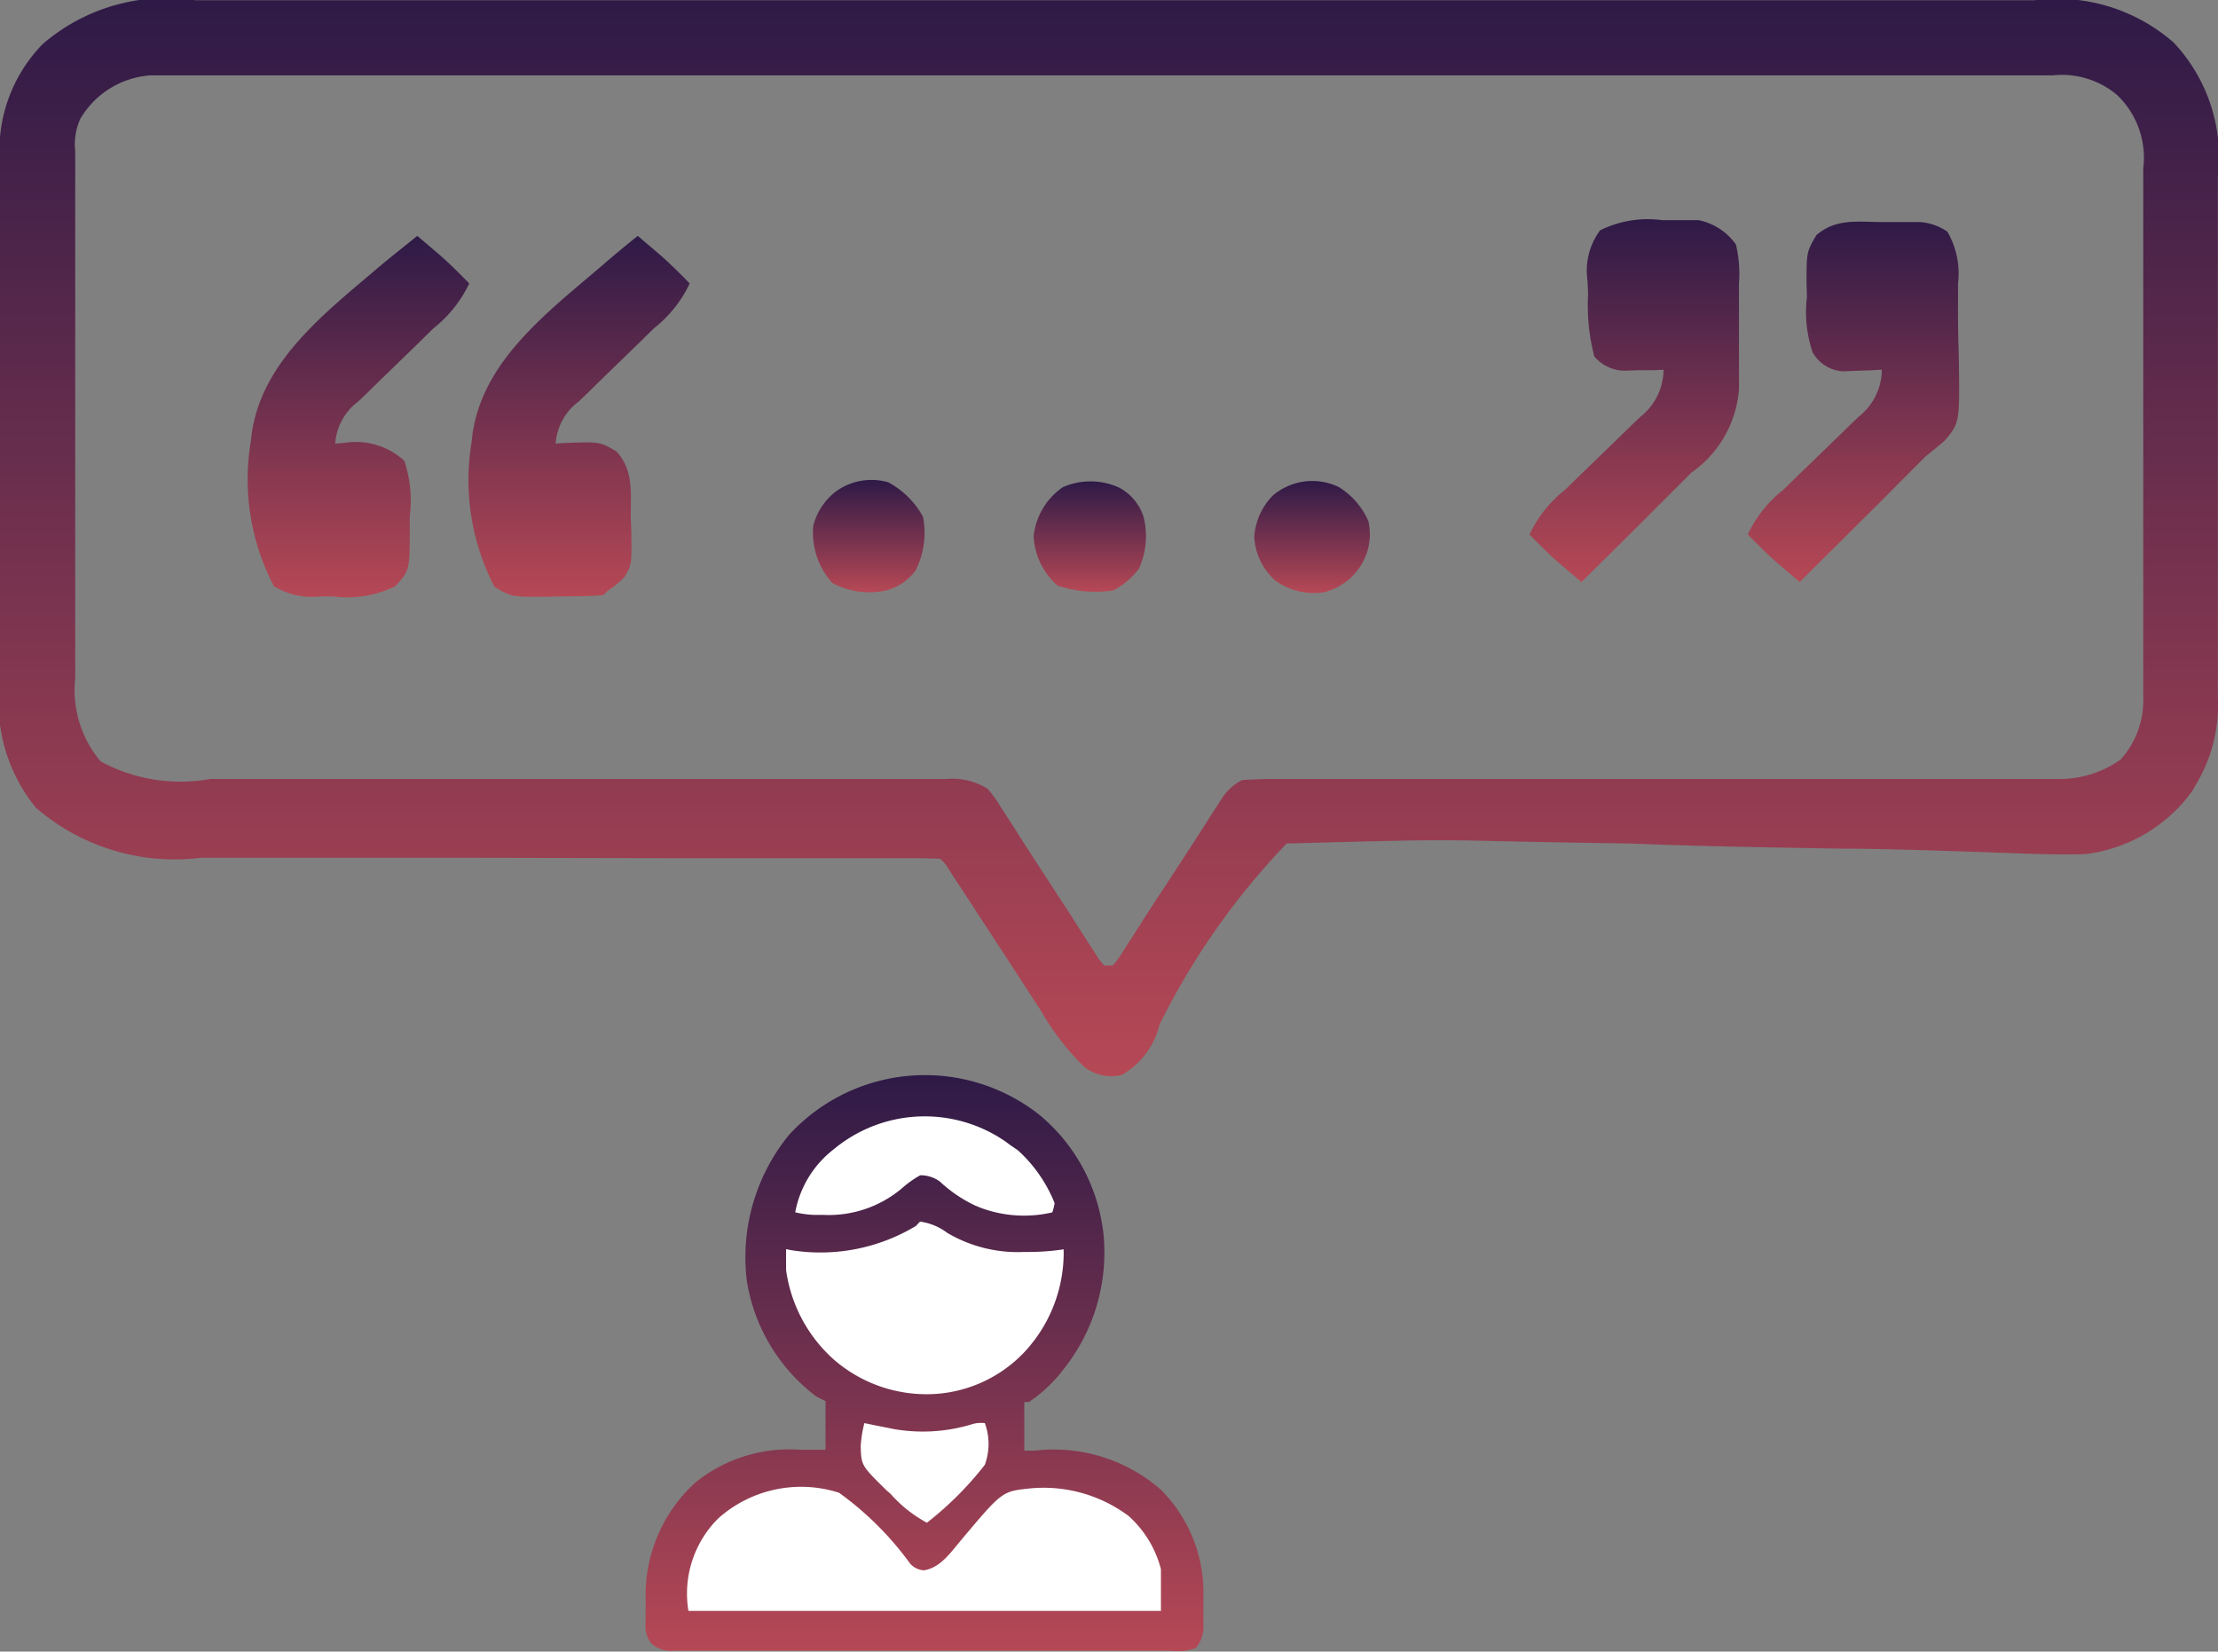
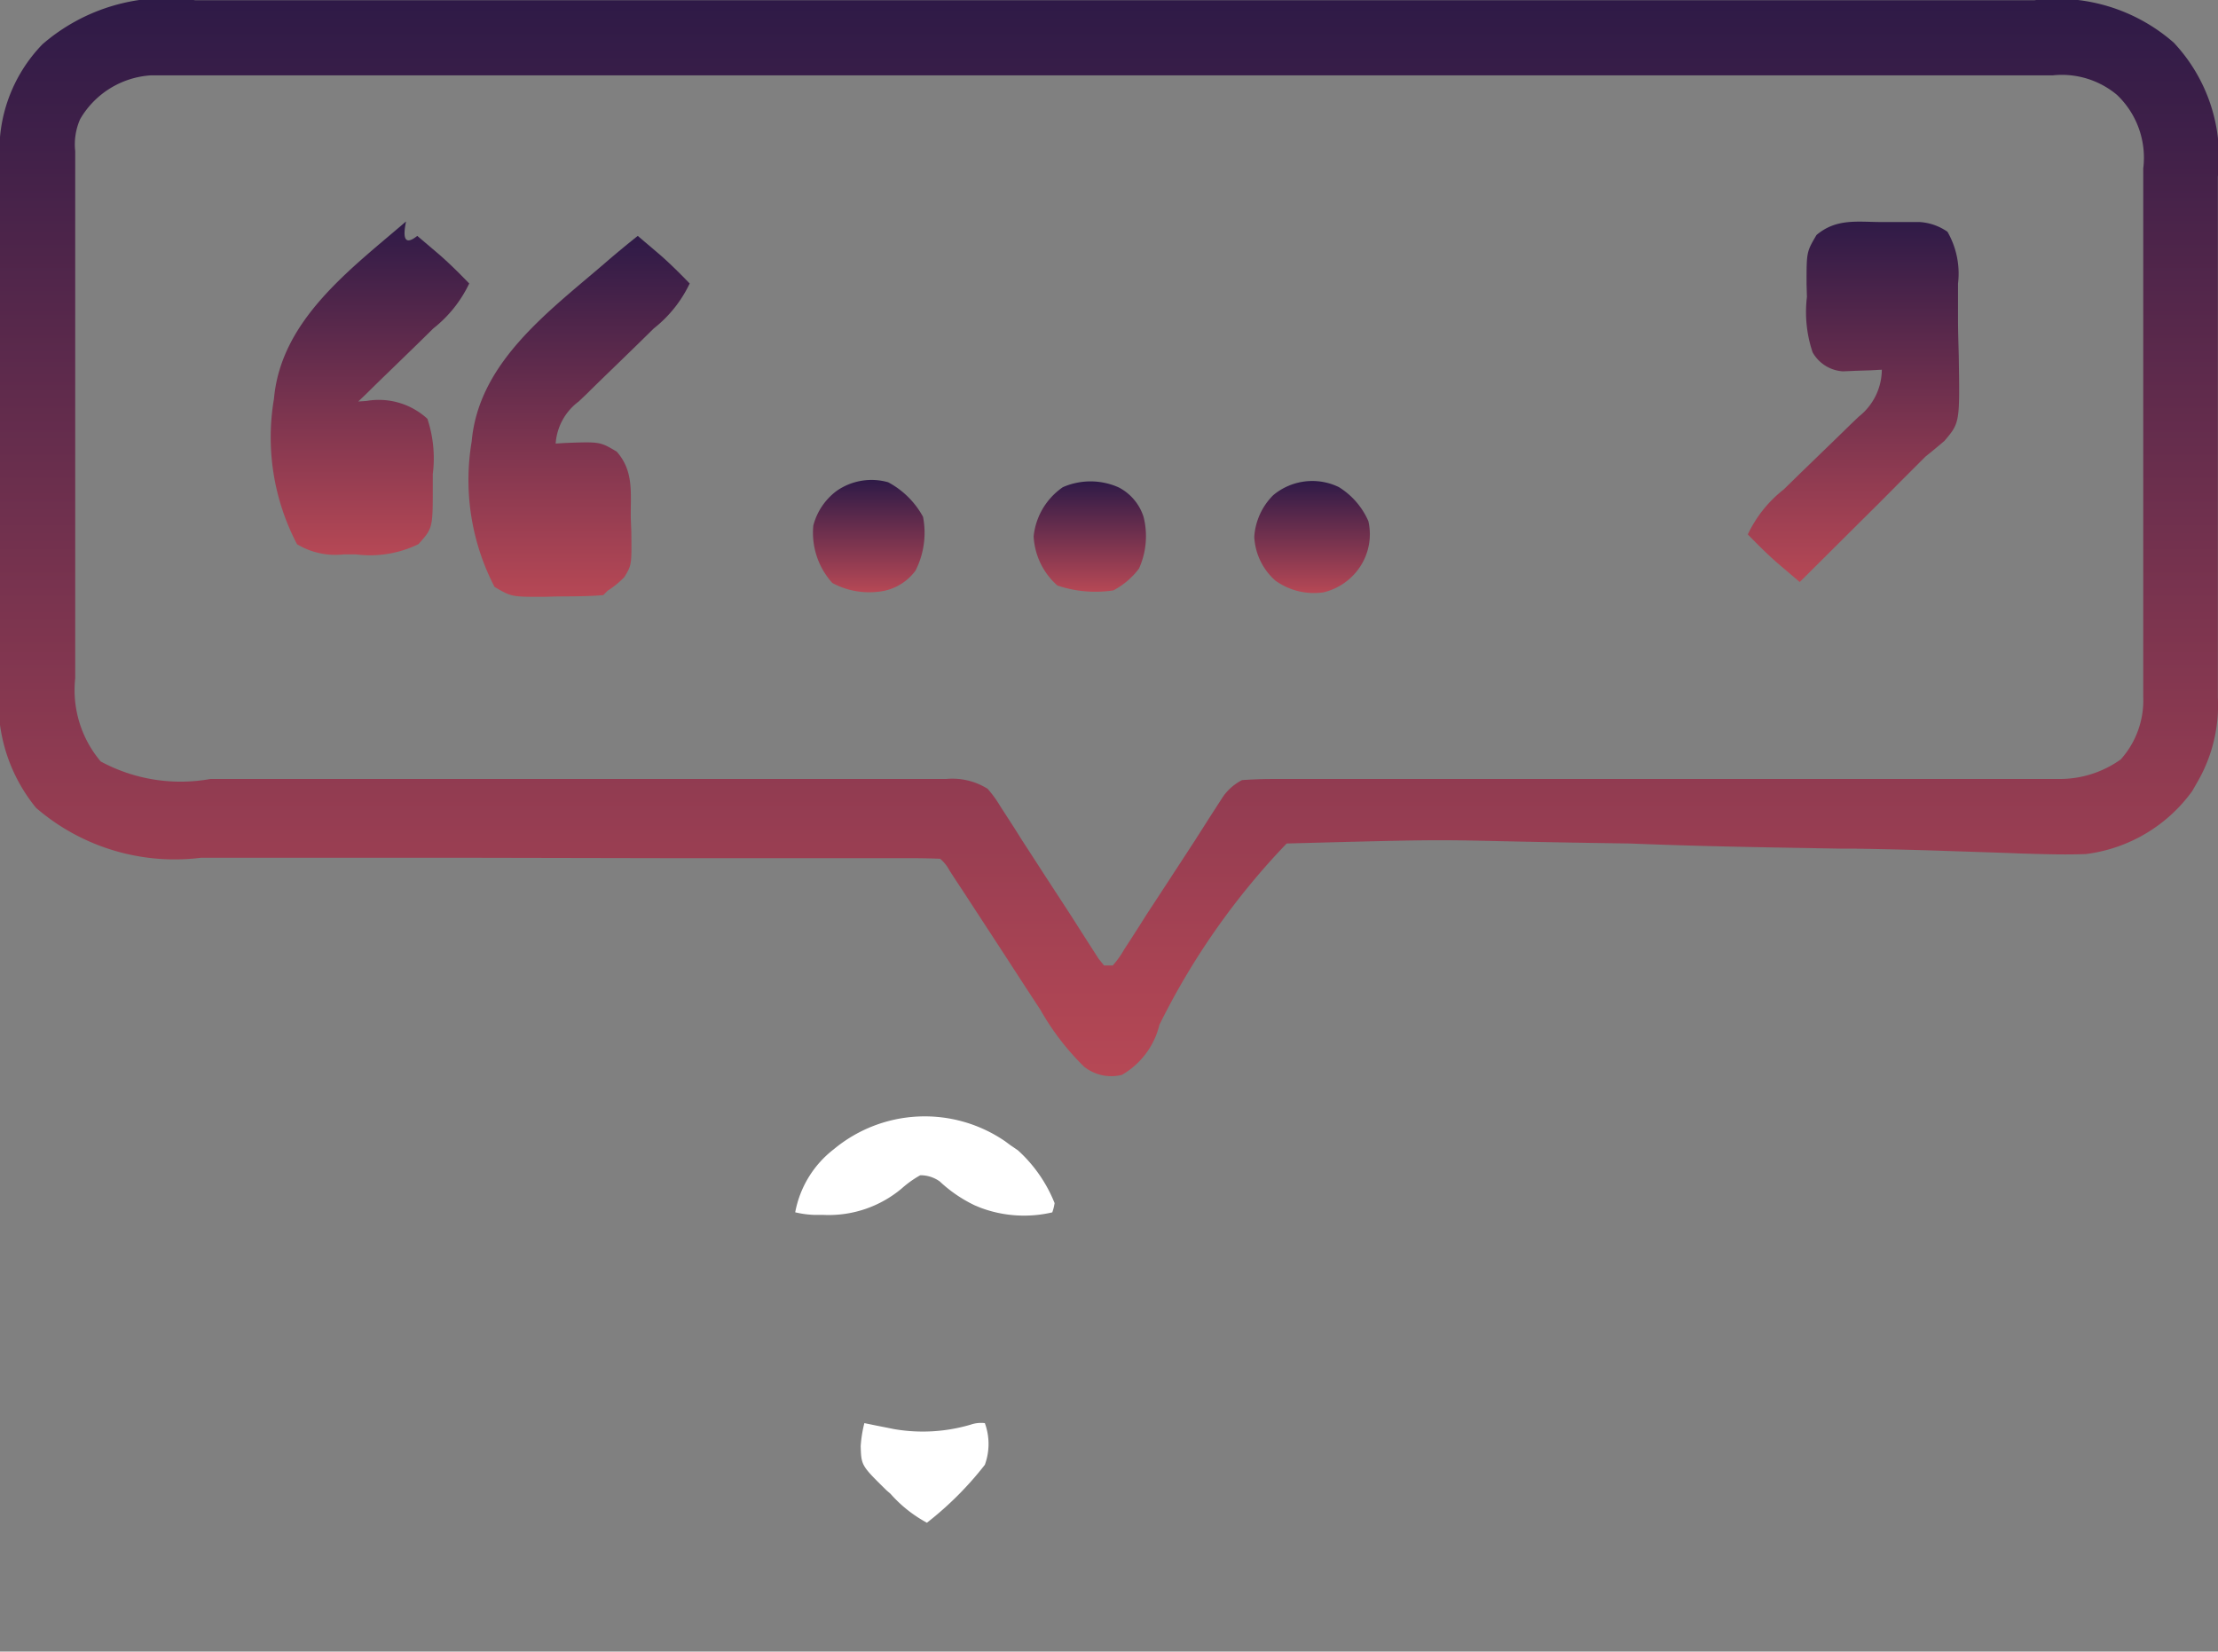
<svg xmlns="http://www.w3.org/2000/svg" width="29.638" height="22.069" viewBox="0 0 29.638 22.069">
  <rect x="0" y="0" width="29.638" height="22.069" fill="#808080" stroke="none" />
  <defs>
    <linearGradient id="linear-gradient" x1="0.5" x2="0.5" y2="1" gradientUnits="objectBoundingBox">
      <stop offset="0" stop-color="#2e1a47" />
      <stop offset="1" stop-color="#b64855" />
    </linearGradient>
  </defs>
  <g id="cit-ico" transform="translate(0.531 0.552)">
    <path id="Path_169" data-name="Path 169" d="M-42.523-.041h.329q.451,0,.9,0h5.1q2.04,0,4.08,0,1.862,0,3.723,0,2.093,0,4.185,0h6.262a2.365,2.365,0,0,1,1.861.567,2.232,2.232,0,0,1,.589,1.791q0,.123,0,.245c0,.22,0,.441,0,.661s0,.463,0,.695q0,.583,0,1.166,0,.673,0,1.345,0,.579,0,1.158,0,.345,0,.69,0,.324,0,.649c0,.117,0,.233,0,.35a2.041,2.041,0,0,1-.262,1.11l-.08.14a2.07,2.07,0,0,1-1.422.842c-.3.012-.592,0-.889-.008-.207-.009-.414-.015-.621-.022l-.334-.011q-.616-.021-1.233-.031l-.182,0-.742-.013c-.7-.012-1.4-.028-2.094-.056-2.778-.284-2.778-.284-5.266.6a4.848,4.848,0,0,0-1.016,1.825,1.061,1.061,0,0,1-.5.669.582.582,0,0,1-.507-.109,3.407,3.407,0,0,1-.585-.762l-.111-.169q-.174-.266-.347-.534l-.35-.536-.217-.333-.1-.151-.087-.134a.533.533,0,0,0-.126-.159c-.138-.006-.274-.008-.412-.008h-1.572l-1.079,0h-.556l-2.514-.005-1.694,0-.9,0q-.422,0-.845,0h-.309a2.835,2.835,0,0,1-2.2-.667,2.22,2.22,0,0,1-.485-1.679q0-.123,0-.245,0-.331,0-.662,0-.277,0-.554,0-.654,0-1.308,0-.673,0-1.346,0-.58,0-1.159,0-.345,0-.691,0-.325,0-.65c0-.117,0-.233,0-.35A2.038,2.038,0,0,1-44.562.547,2.53,2.53,0,0,1-42.523-.041Z" transform="translate(44.599 -0.508)" fill="none" />
-     <path id="Path_170" data-name="Path 170" d="M-165.033-16.525a2.406,2.406,0,0,1,.853,1.6,2.5,2.5,0,0,1-.537,1.8,1.915,1.915,0,0,1-.46.434h-.062v.65l.14,0a2.174,2.174,0,0,1,1.684.521,1.944,1.944,0,0,1,.569,1.439c0,.037,0,.073,0,.111l0,.113c0,.036,0,.072,0,.109s0,.064,0,.1a.465.465,0,0,1-.1.244.738.738,0,0,1-.339.036h-.591l-.69,0h-.237l-.986,0h-.32l-1.031,0-1.058,0h-1.721a.392.392,0,0,1-.3-.093.359.359,0,0,1-.08-.269c0-.036,0-.072,0-.109s0-.076,0-.115,0-.078,0-.118a2.035,2.035,0,0,1,.666-1.544,2,2,0,0,1,1.4-.437h.1l.238,0v-.65l-.124-.062a2.41,2.41,0,0,1-.928-1.548,2.585,2.585,0,0,1,.566-1.949A2.466,2.466,0,0,1-165.033-16.525Z" transform="translate(178.395 30.873)" fill="url(#linear-gradient)" />
    <path id="Path_171" data-name="Path 171" d="M-42.523-.041h.329q.451,0,.9,0h5.1q2.04,0,4.08,0,1.862,0,3.723,0,2.093,0,4.185,0h6.262a2.365,2.365,0,0,1,1.861.567,2.232,2.232,0,0,1,.589,1.791q0,.123,0,.245c0,.22,0,.441,0,.661s0,.463,0,.695q0,.583,0,1.166,0,.673,0,1.345,0,.579,0,1.158,0,.345,0,.69,0,.324,0,.649c0,.117,0,.233,0,.35a2.041,2.041,0,0,1-.262,1.11l-.08.14a2.07,2.07,0,0,1-1.422.842c-.3.012-.592,0-.889-.008-.207-.009-.414-.015-.621-.022l-.334-.011q-.616-.021-1.233-.031l-.182,0-.742-.013c-.7-.012-1.4-.028-2.094-.056-2.927-.041-1.835-.073-4.584,0a9.7,9.7,0,0,0-1.7,2.422,1.061,1.061,0,0,1-.5.669.582.582,0,0,1-.507-.109,3.407,3.407,0,0,1-.585-.762l-.111-.169q-.174-.266-.347-.534l-.35-.536-.217-.333-.1-.151-.087-.134a.533.533,0,0,0-.126-.159c-.138-.006-.274-.008-.412-.008h-1.572l-1.079,0h-.556l-2.514-.005-1.694,0-.9,0q-.422,0-.845,0h-.309a2.835,2.835,0,0,1-2.2-.667,2.22,2.22,0,0,1-.485-1.679q0-.123,0-.245,0-.331,0-.662,0-.277,0-.554,0-.654,0-1.308,0-.673,0-1.346,0-.58,0-1.159,0-.345,0-.691,0-.325,0-.65c0-.117,0-.233,0-.35A2.038,2.038,0,0,1-44.562.547,2.53,2.53,0,0,1-42.523-.041Zm-1.536,1.589a.831.831,0,0,0-.066.427v.2c0,.073,0,.146,0,.221s0,.154,0,.232q0,.381,0,.762v.263q0,.617,0,1.234,0,.712,0,1.423,0,.55,0,1.1,0,.328,0,.657,0,.309,0,.619c0,.111,0,.223,0,.334a1.475,1.475,0,0,0,.341,1.111,2.244,2.244,0,0,0,1.465.234H-41.3q.564,0,1.127,0,.891,0,1.782,0,1.6,0,3.194,0h2.711a.884.884,0,0,1,.553.131,1.552,1.552,0,0,1,.168.231l.093.144.1.155.1.159q.163.251.324.5l.326.5.2.314.092.143.081.126.072.089h.116a1.255,1.255,0,0,0,.154-.216l.093-.143.1-.156.1-.158.327-.5.326-.5.2-.314.093-.144.082-.127a.7.7,0,0,1,.253-.219c.151-.011.295-.015.445-.015h1.645l1.128,0q1.6,0,3.208,0l1.771,0H-19.2l.7,0h.323c.147,0,.295,0,.442,0l.128,0a1.4,1.4,0,0,0,.816-.262,1.184,1.184,0,0,0,.3-.839c0-.066,0-.133,0-.2s0-.146,0-.221,0-.155,0-.232q0-.382,0-.763V7.578q0-.617,0-1.234,0-.712,0-1.425,0-.551,0-1.1,0-.329,0-.658,0-.309,0-.619c0-.112,0-.223,0-.335a1.157,1.157,0,0,0-.353-.985,1.147,1.147,0,0,0-.857-.259h-2.759l-2.321,0h-1.092l-3.63,0h-1.06l-3.8,0-4.013,0-2.188,0h-4c-.143,0-.285,0-.428,0l-.124,0A1.18,1.18,0,0,0-44.059,1.548Z" transform="translate(44.599 -0.508)" fill="url(#linear-gradient)" />
-     <path id="Path_172" data-name="Path 172" d="M-62.988-2.7a4.218,4.218,0,0,1,.952.949.271.271,0,0,0,.182.088c.21-.031.345-.22.475-.376.568-.678.568-.678.928-.717a1.9,1.9,0,0,1,1.332.366,1.436,1.436,0,0,1,.433.712v.557H-65a1.417,1.417,0,0,1,.4-1.237A1.663,1.663,0,0,1-62.988-2.7Z" transform="translate(73.668 22.094)" fill="#fff" />
-     <path id="Path_173" data-name="Path 173" d="M-56.252,0a.781.781,0,0,1,.364.151,1.854,1.854,0,0,0,1.029.255h.071a3.212,3.212,0,0,0,.455-.035,1.948,1.948,0,0,1-.52,1.368,1.8,1.8,0,0,1-1.176.563A1.887,1.887,0,0,1-57.4,1.847a1.96,1.96,0,0,1-.642-1.2c0-.093,0-.186,0-.279l.074.015a2.474,2.474,0,0,0,1.66-.324Z" transform="translate(68.015 15.771)" fill="#fff" />
    <path id="Path_174" data-name="Path 174" d="M-87.941-10.524l.07.052.1.068a1.905,1.905,0,0,1,.491.706.641.641,0,0,1-.031.124,1.66,1.66,0,0,1-.959-.062l-.077-.032a1.834,1.834,0,0,1-.467-.319.44.44,0,0,0-.261-.083,1.371,1.371,0,0,0-.246.175,1.515,1.515,0,0,1-1.042.355h-.119a1.289,1.289,0,0,1-.264-.035,1.383,1.383,0,0,1,.516-.843A1.9,1.9,0,0,1-87.941-10.524Z" transform="translate(100.841 25.222)" fill="#fff" />
    <path id="Path_175" data-name="Path 175" d="M-36.516,0l.192.163.108.092c.138.121.266.249.394.381a1.679,1.679,0,0,1-.479.6l-.219.215-.346.336q-.168.162-.334.326l-.105.1a.766.766,0,0,0-.308.562l.129-.008c.464-.017.464-.017.687.116.233.264.183.555.188.892l.007.183c.005.438.005.438-.092.6a1.239,1.239,0,0,1-.225.184l-.058.058c-.206.018-.414.016-.621.018l-.176.005c-.43,0-.43,0-.656-.133a3.1,3.1,0,0,1-.305-1.944c.093-1.05,1.016-1.725,1.765-2.369Q-36.746.183-36.516,0Z" transform="translate(44.507 2.6)" fill="url(#linear-gradient)" />
-     <path id="Path_176" data-name="Path 176" d="M-36.52,0l.192.163.108.092c.138.121.266.249.394.381a1.679,1.679,0,0,1-.479.6l-.219.215-.346.336q-.168.162-.334.326l-.105.1a.766.766,0,0,0-.308.562l.114-.008a.958.958,0,0,1,.81.239,1.673,1.673,0,0,1,.072.74l0,.175c0,.545,0,.545-.191.76a1.475,1.475,0,0,1-.834.137l-.165,0a.994.994,0,0,1-.624-.136,3.074,3.074,0,0,1-.308-1.944c.093-1.05,1.016-1.725,1.765-2.369Q-36.749.183-36.52,0Z" transform="translate(41.565 2.6)" fill="url(#linear-gradient)" />
+     <path id="Path_176" data-name="Path 176" d="M-36.52,0l.192.163.108.092c.138.121.266.249.394.381a1.679,1.679,0,0,1-.479.6l-.219.215-.346.336q-.168.162-.334.326l-.105.1l.114-.008a.958.958,0,0,1,.81.239,1.673,1.673,0,0,1,.072.74l0,.175c0,.545,0,.545-.191.76a1.475,1.475,0,0,1-.834.137l-.165,0a.994.994,0,0,1-.624-.136,3.074,3.074,0,0,1-.308-1.944c.093-1.05,1.016-1.725,1.765-2.369Q-36.749.183-36.52,0Z" transform="translate(41.565 2.6)" fill="url(#linear-gradient)" />
    <path id="Path_177" data-name="Path 177" d="M-29.092-.085l.176,0h.325a.725.725,0,0,1,.372.13,1.119,1.119,0,0,1,.141.692l0,.155q0,.163,0,.326c0,.165.006.33.01.495.014.884.014.884-.191,1.126-.083.071-.168.141-.254.21-.1.1-.2.2-.3.3s-.223.225-.335.337l-.115.114-.117.116-.237.236-.576.573-.192-.163-.108-.092c-.138-.121-.266-.249-.394-.381a1.662,1.662,0,0,1,.479-.6l.219-.214.346-.335q.168-.162.334-.325l.105-.1a.805.805,0,0,0,.308-.627l-.144.008-.189.006-.187.008a.5.5,0,0,1-.405-.254,1.687,1.687,0,0,1-.076-.74l-.005-.175c0-.427,0-.427.133-.653C-29.7-.138-29.423-.085-29.092-.085Z" transform="translate(53.711 2.5)" fill="url(#linear-gradient)" />
-     <path id="Path_178" data-name="Path 178" d="M-29.209-.062l.17,0h.315a.807.807,0,0,1,.5.326,1.748,1.748,0,0,1,.04.523c0,.05,0,.1,0,.152q0,.159,0,.318c0,.162,0,.323,0,.485q0,.155,0,.309V2.2a1.5,1.5,0,0,1-.636,1.112l-.127.127-.4.4-.273.272-.669.663-.192-.163-.108-.092c-.138-.121-.266-.249-.394-.381a1.662,1.662,0,0,1,.479-.6l.219-.214.346-.335q.168-.162.334-.325l.105-.1a.805.805,0,0,0,.308-.627l-.144.006-.189,0-.187.006a.533.533,0,0,1-.405-.19,2.7,2.7,0,0,1-.083-.83l-.008-.182a.909.909,0,0,1,.168-.673A1.432,1.432,0,0,1-29.209-.062Z" transform="translate(50.89 2.452)" fill="url(#linear-gradient)" />
    <path id="Path_179" data-name="Path 179" d="M-1.559,0-1.5.012l.082.017.081.016.086.017.084.017A2.256,2.256,0,0,0-.137.02.427.427,0,0,1,.051,0a.811.811,0,0,1,0,.557,4.432,4.432,0,0,1-.774.774A1.765,1.765,0,0,1-1.21.944L-1.261.9C-1.6.567-1.6.567-1.608.308A1.678,1.678,0,0,1-1.559,0Z" transform="translate(12.578 18.464)" fill="#fff" />
    <path id="Path_180" data-name="Path 180" d="M-18.432-1.273a1.011,1.011,0,0,1,.394.455.788.788,0,0,1-.1.592.811.811,0,0,1-.5.359.882.882,0,0,1-.643-.157.835.835,0,0,1-.282-.585.868.868,0,0,1,.253-.556A.814.814,0,0,1-18.432-1.273Z" transform="translate(35.792 7.23)" fill="url(#linear-gradient)" />
    <path id="Path_181" data-name="Path 181" d="M-16.4-.462A1.142,1.142,0,0,1-15.934,0a1.117,1.117,0,0,1-.1.718.7.7,0,0,1-.5.283,1.038,1.038,0,0,1-.612-.117A1,1,0,0,1-17.4.116a.842.842,0,0,1,.311-.462A.814.814,0,0,1-16.4-.462Z" transform="translate(27.737 6.354)" fill="url(#linear-gradient)" />
    <path id="Path_182" data-name="Path 182" d="M-18.55-1.323a.673.673,0,0,1,.332.394,1.053,1.053,0,0,1-.061.69,1.018,1.018,0,0,1-.343.292,1.594,1.594,0,0,1-.747-.065.938.938,0,0,1-.318-.657.91.91,0,0,1,.39-.657A.922.922,0,0,1-18.55-1.323Z" transform="translate(32.968 7.284)" fill="url(#linear-gradient)" />
  </g>
</svg>